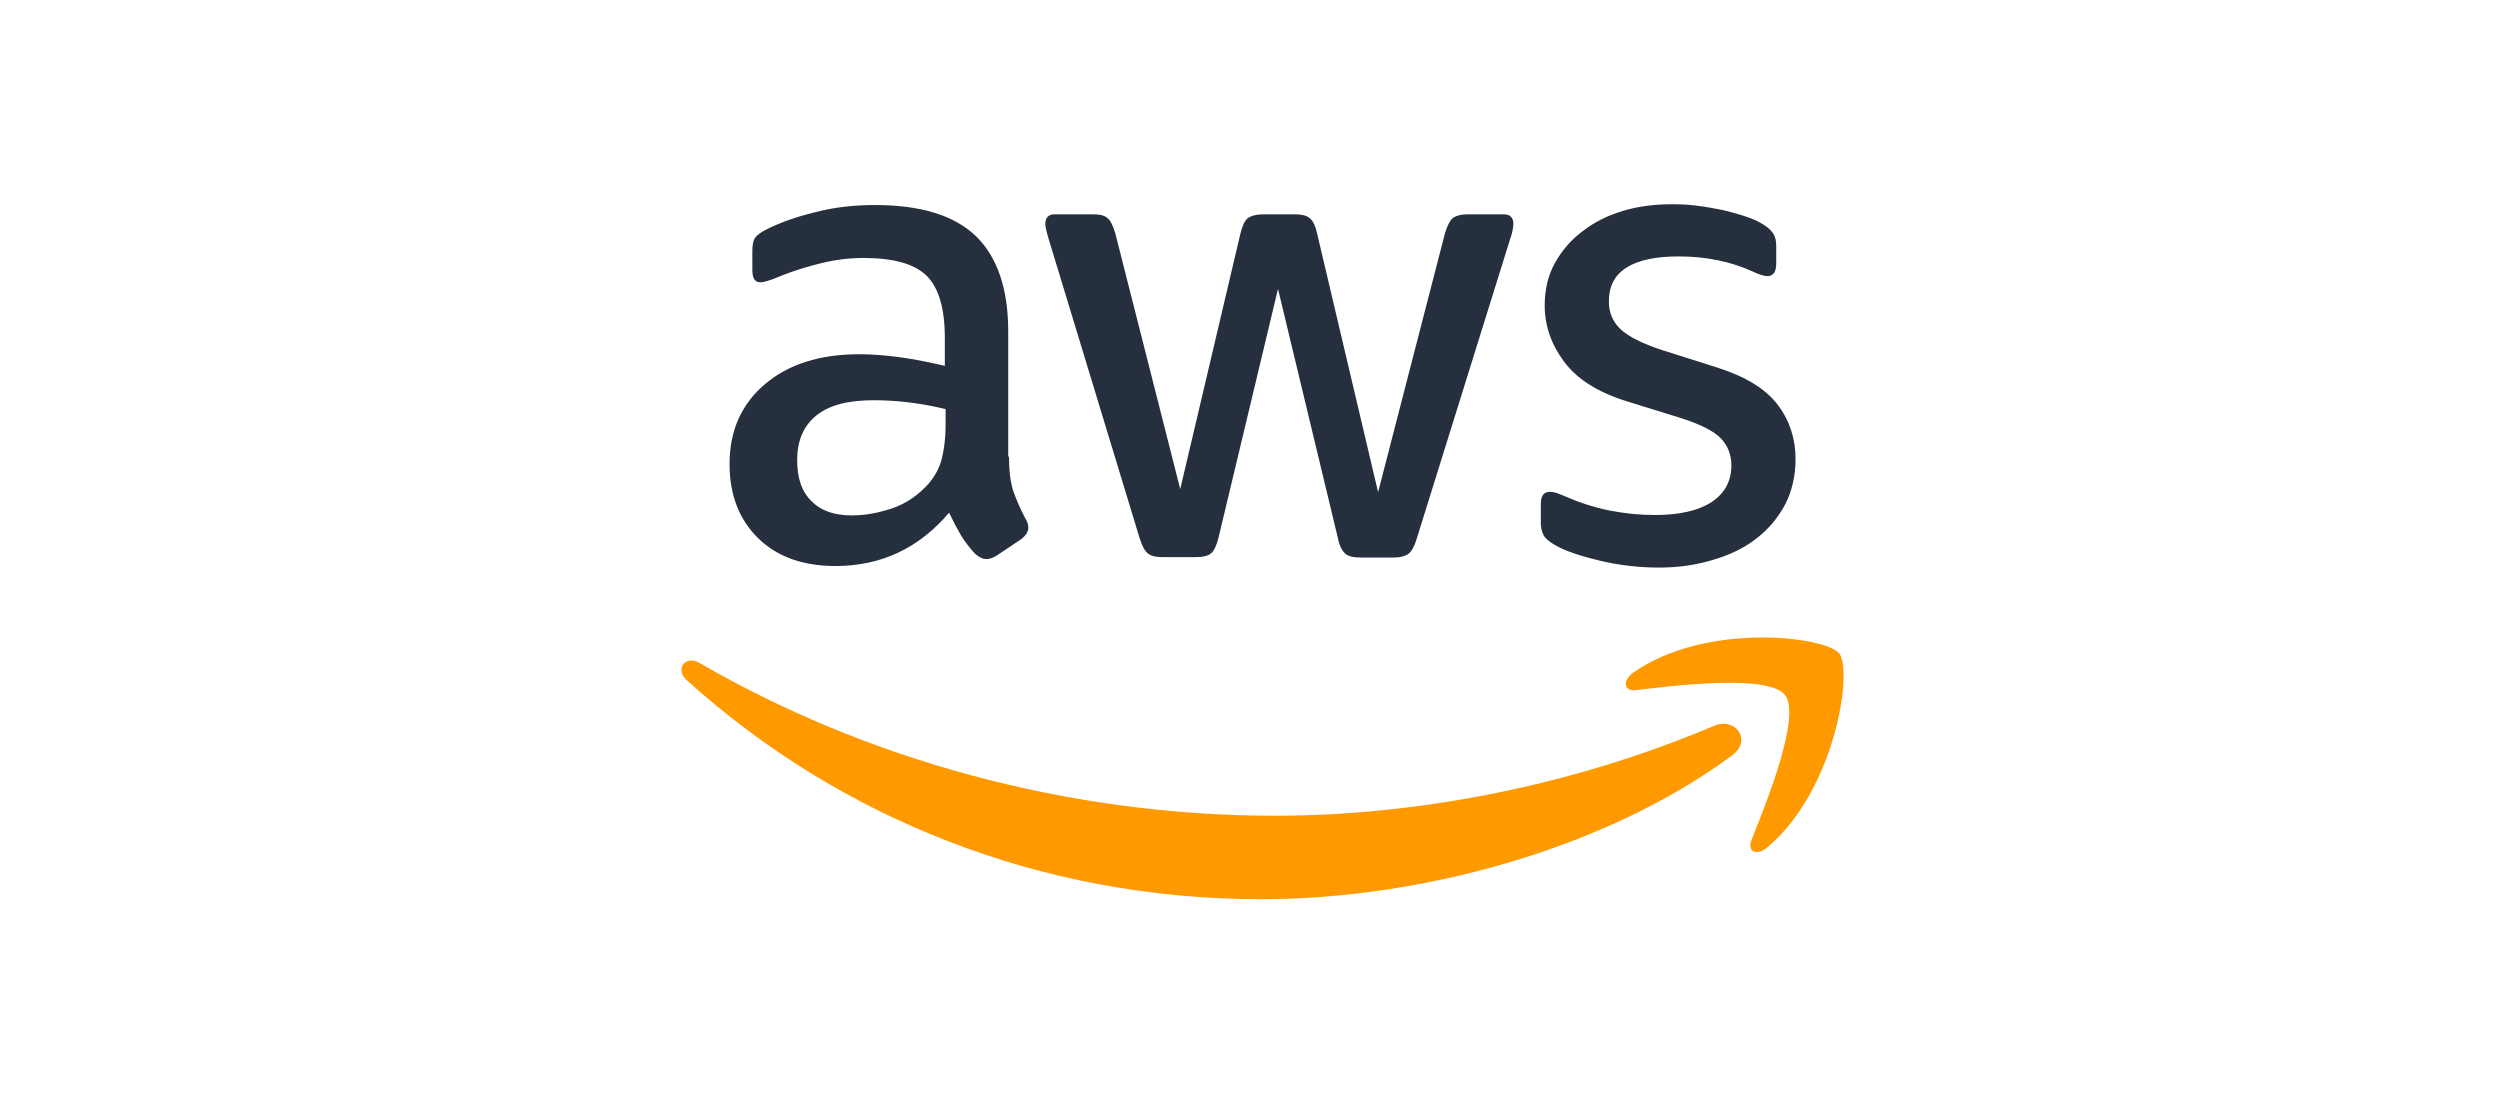
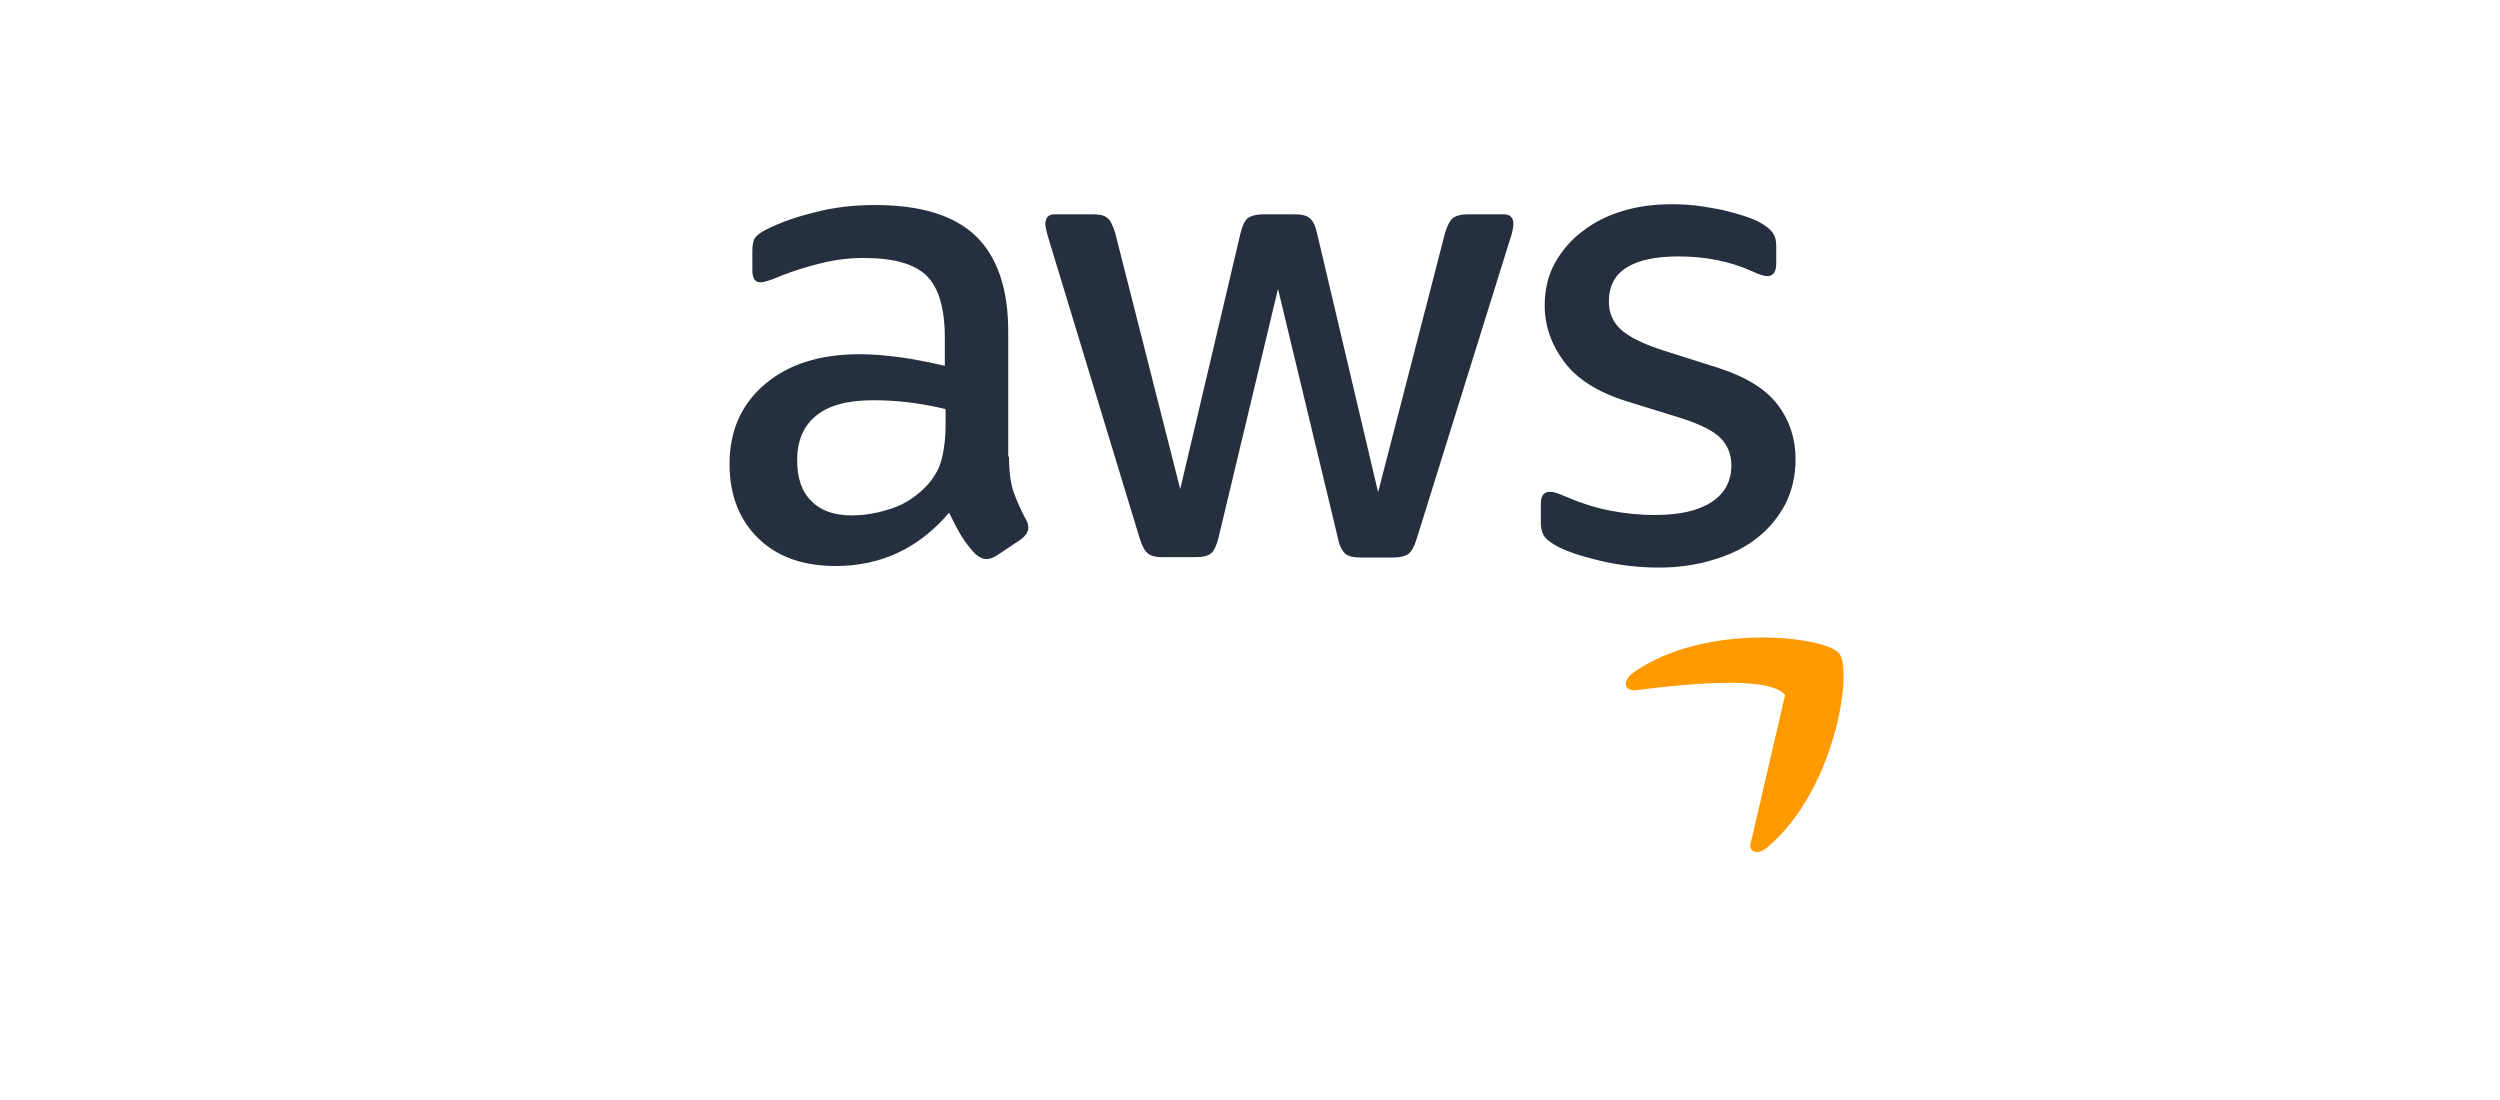
<svg xmlns="http://www.w3.org/2000/svg" width="100" height="44" viewBox="0 0 100 44" fill="none">
  <path d="M40.36 18.266C40.36 18.838 40.421 19.302 40.53 19.642C40.653 19.982 40.808 20.353 41.024 20.755C41.102 20.879 41.133 21.002 41.133 21.11C41.133 21.265 41.04 21.42 40.839 21.574L39.865 22.224C39.726 22.316 39.587 22.363 39.463 22.363C39.308 22.363 39.154 22.285 38.999 22.146C38.783 21.915 38.597 21.667 38.443 21.42C38.288 21.157 38.133 20.863 37.963 20.508C36.757 21.93 35.242 22.641 33.418 22.641C32.119 22.641 31.083 22.27 30.326 21.528C29.568 20.786 29.182 19.796 29.182 18.559C29.182 17.245 29.645 16.179 30.588 15.375C31.532 14.571 32.784 14.169 34.376 14.169C34.902 14.169 35.443 14.215 36.015 14.292C36.587 14.37 37.175 14.493 37.793 14.633V13.504C37.793 12.329 37.546 11.509 37.066 11.03C36.572 10.551 35.737 10.319 34.546 10.319C34.005 10.319 33.449 10.381 32.877 10.52C32.305 10.659 31.748 10.829 31.207 11.046C30.96 11.154 30.774 11.216 30.666 11.247C30.558 11.278 30.48 11.293 30.419 11.293C30.202 11.293 30.094 11.139 30.094 10.814V10.056C30.094 9.809 30.125 9.623 30.202 9.515C30.279 9.407 30.419 9.299 30.635 9.19C31.176 8.912 31.825 8.68 32.583 8.495C33.34 8.294 34.145 8.201 34.995 8.201C36.835 8.201 38.18 8.618 39.045 9.453C39.896 10.288 40.329 11.556 40.329 13.257V18.266H40.36ZM34.083 20.616C34.593 20.616 35.118 20.523 35.675 20.337C36.232 20.152 36.726 19.812 37.144 19.348C37.391 19.054 37.577 18.73 37.669 18.358C37.762 17.988 37.824 17.539 37.824 17.014V16.364C37.376 16.256 36.896 16.163 36.402 16.101C35.907 16.04 35.428 16.009 34.948 16.009C33.913 16.009 33.155 16.209 32.645 16.627C32.135 17.044 31.887 17.632 31.887 18.405C31.887 19.132 32.073 19.673 32.459 20.044C32.83 20.43 33.371 20.616 34.083 20.616ZM46.497 22.285C46.219 22.285 46.034 22.239 45.91 22.131C45.786 22.038 45.678 21.822 45.585 21.528L41.952 9.577C41.859 9.268 41.813 9.067 41.813 8.959C41.813 8.711 41.937 8.572 42.184 8.572H43.699C43.993 8.572 44.194 8.618 44.302 8.727C44.426 8.819 44.519 9.036 44.611 9.33L47.209 19.564L49.62 9.33C49.698 9.02 49.791 8.819 49.914 8.727C50.038 8.634 50.254 8.572 50.533 8.572H51.77C52.063 8.572 52.264 8.618 52.388 8.727C52.512 8.819 52.62 9.036 52.682 9.33L55.124 19.688L57.799 9.33C57.892 9.02 58 8.819 58.108 8.727C58.232 8.634 58.433 8.572 58.711 8.572H60.149C60.396 8.572 60.536 8.696 60.536 8.959C60.536 9.036 60.52 9.113 60.505 9.206C60.489 9.299 60.458 9.422 60.396 9.592L56.67 21.543C56.578 21.853 56.469 22.054 56.346 22.146C56.222 22.239 56.021 22.301 55.758 22.301H54.429C54.135 22.301 53.934 22.255 53.81 22.146C53.687 22.038 53.578 21.837 53.517 21.528L51.12 11.556L48.739 21.512C48.662 21.822 48.569 22.023 48.446 22.131C48.322 22.239 48.105 22.285 47.827 22.285H46.497ZM66.364 22.703C65.56 22.703 64.756 22.61 63.983 22.425C63.21 22.239 62.607 22.038 62.205 21.806C61.958 21.667 61.788 21.512 61.726 21.373C61.664 21.234 61.633 21.08 61.633 20.94V20.152C61.633 19.827 61.757 19.673 61.989 19.673C62.082 19.673 62.174 19.688 62.267 19.719C62.36 19.75 62.499 19.812 62.654 19.874C63.179 20.106 63.751 20.291 64.354 20.415C64.973 20.538 65.576 20.6 66.194 20.6C67.168 20.6 67.926 20.43 68.451 20.09C68.977 19.75 69.255 19.255 69.255 18.621C69.255 18.189 69.116 17.833 68.838 17.539C68.56 17.245 68.034 16.983 67.276 16.735L65.035 16.04C63.906 15.684 63.071 15.158 62.561 14.463C62.051 13.782 61.788 13.025 61.788 12.221C61.788 11.571 61.927 10.999 62.205 10.505C62.484 10.01 62.855 9.577 63.319 9.237C63.782 8.881 64.308 8.618 64.926 8.433C65.545 8.247 66.194 8.17 66.874 8.17C67.215 8.17 67.57 8.185 67.91 8.232C68.266 8.278 68.591 8.34 68.915 8.402C69.224 8.479 69.518 8.557 69.796 8.649C70.075 8.742 70.291 8.835 70.446 8.928C70.662 9.051 70.817 9.175 70.91 9.314C71.002 9.438 71.049 9.608 71.049 9.824V10.551C71.049 10.876 70.925 11.046 70.693 11.046C70.57 11.046 70.368 10.984 70.106 10.86C69.224 10.458 68.235 10.257 67.137 10.257C66.256 10.257 65.56 10.396 65.081 10.69C64.602 10.984 64.354 11.432 64.354 12.066C64.354 12.499 64.509 12.87 64.818 13.164C65.127 13.457 65.699 13.751 66.519 14.014L68.714 14.71C69.827 15.065 70.631 15.56 71.111 16.194C71.59 16.828 71.822 17.555 71.822 18.358C71.822 19.023 71.683 19.626 71.42 20.152C71.141 20.678 70.77 21.141 70.291 21.512C69.812 21.899 69.24 22.177 68.575 22.378C67.879 22.595 67.153 22.703 66.364 22.703Z" fill="#252F3E" />
-   <path fill-rule="evenodd" clip-rule="evenodd" d="M69.284 30.217C64.198 33.974 56.808 35.968 50.454 35.968C41.548 35.968 33.524 32.675 27.464 27.202C26.985 26.769 27.417 26.182 27.989 26.522C34.545 30.325 42.63 32.629 50.995 32.629C56.638 32.629 62.837 31.454 68.542 29.042C69.393 28.655 70.119 29.598 69.284 30.217Z" fill="#FF9900" />
-   <path fill-rule="evenodd" clip-rule="evenodd" d="M71.403 27.805C70.754 26.97 67.105 27.403 65.451 27.604C64.956 27.666 64.879 27.233 65.327 26.908C68.234 24.867 73.011 25.455 73.567 26.135C74.124 26.831 73.413 31.608 70.692 33.896C70.274 34.252 69.873 34.066 70.058 33.603C70.676 32.072 72.052 28.624 71.403 27.805Z" fill="#FF9900" />
+   <path fill-rule="evenodd" clip-rule="evenodd" d="M71.403 27.805C70.754 26.97 67.105 27.403 65.451 27.604C64.956 27.666 64.879 27.233 65.327 26.908C68.234 24.867 73.011 25.455 73.567 26.135C74.124 26.831 73.413 31.608 70.692 33.896C70.274 34.252 69.873 34.066 70.058 33.603Z" fill="#FF9900" />
</svg>